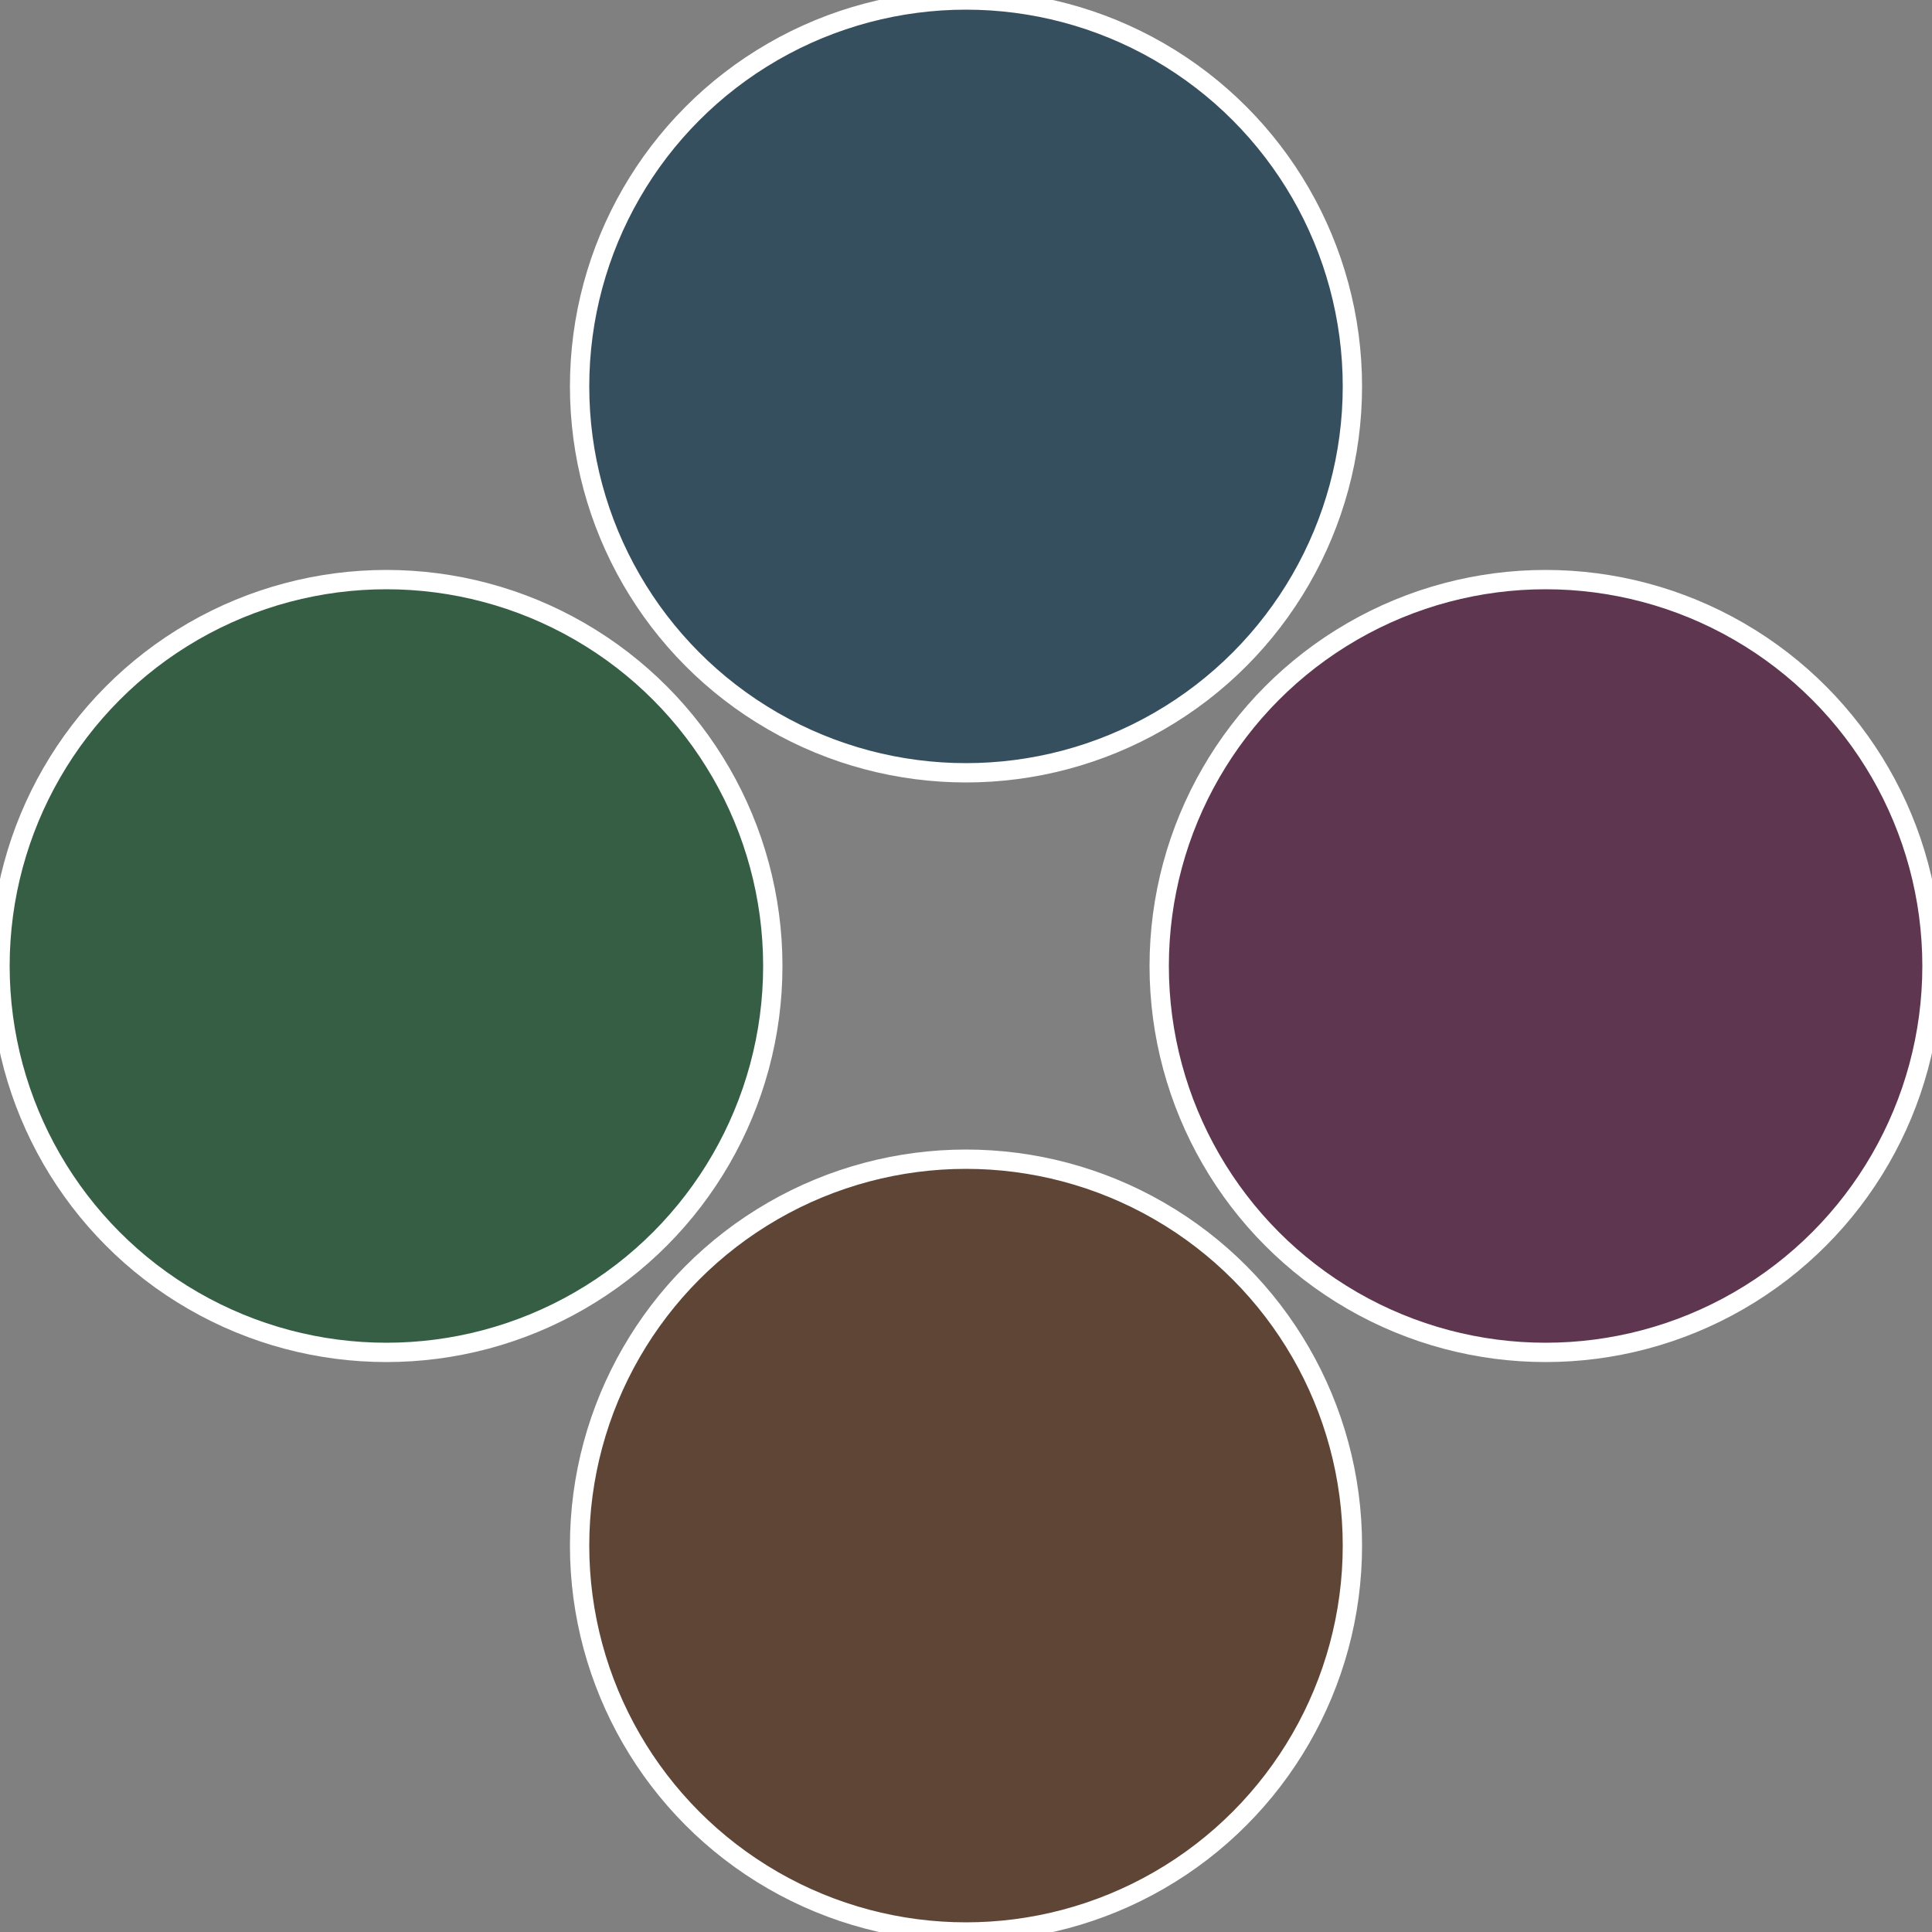
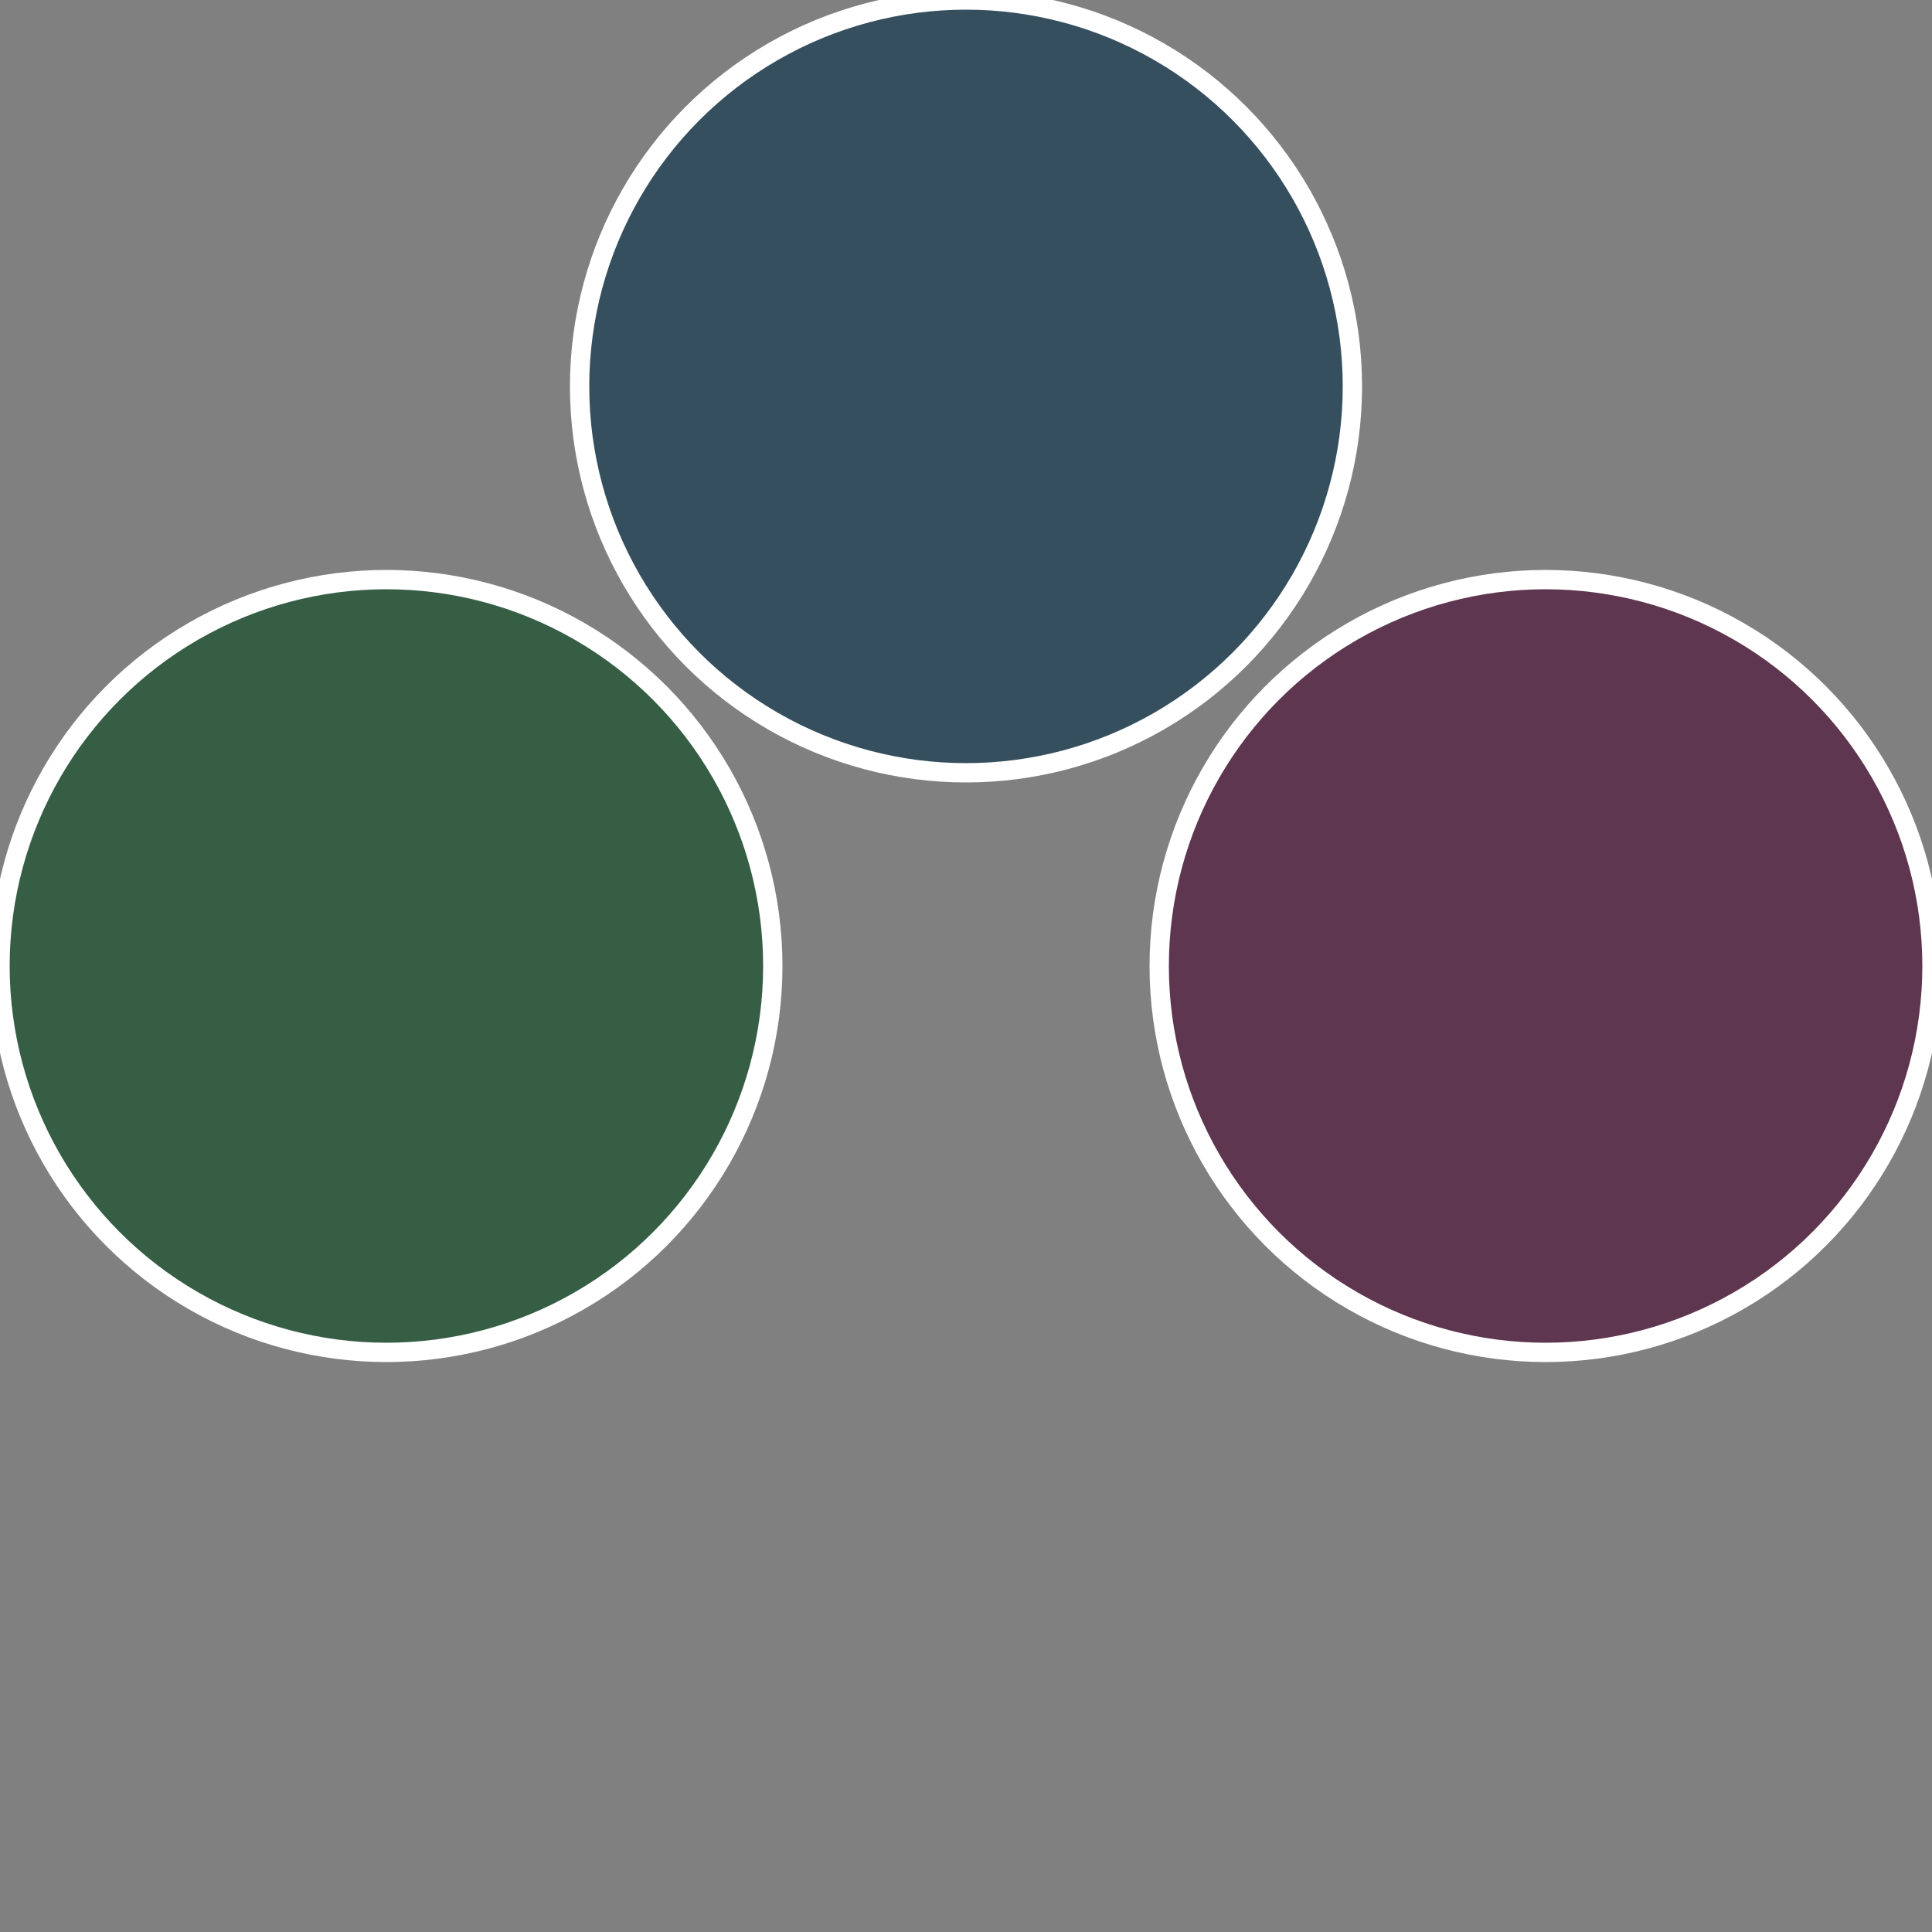
<svg xmlns="http://www.w3.org/2000/svg" width="500" height="500" viewBox="-1 -1 2 2">
  <rect x="-1" y="-1" width="2" height="2" fill="#808080" stroke="none" />
  <circle cx="0.6" cy="0" r="0.4" fill="#5e364f" stroke="#fff" stroke-width="1%" />
-   <circle cx="3.6739403974421E-17" cy="0.6" r="0.4" fill="#5e4536" stroke="#fff" stroke-width="1%" />
  <circle cx="-0.6" cy="7.3478807948841E-17" r="0.4" fill="#365e45" stroke="#fff" stroke-width="1%" />
  <circle cx="-1.1021821192326E-16" cy="-0.6" r="0.4" fill="#364f5e" stroke="#fff" stroke-width="1%" />
</svg>